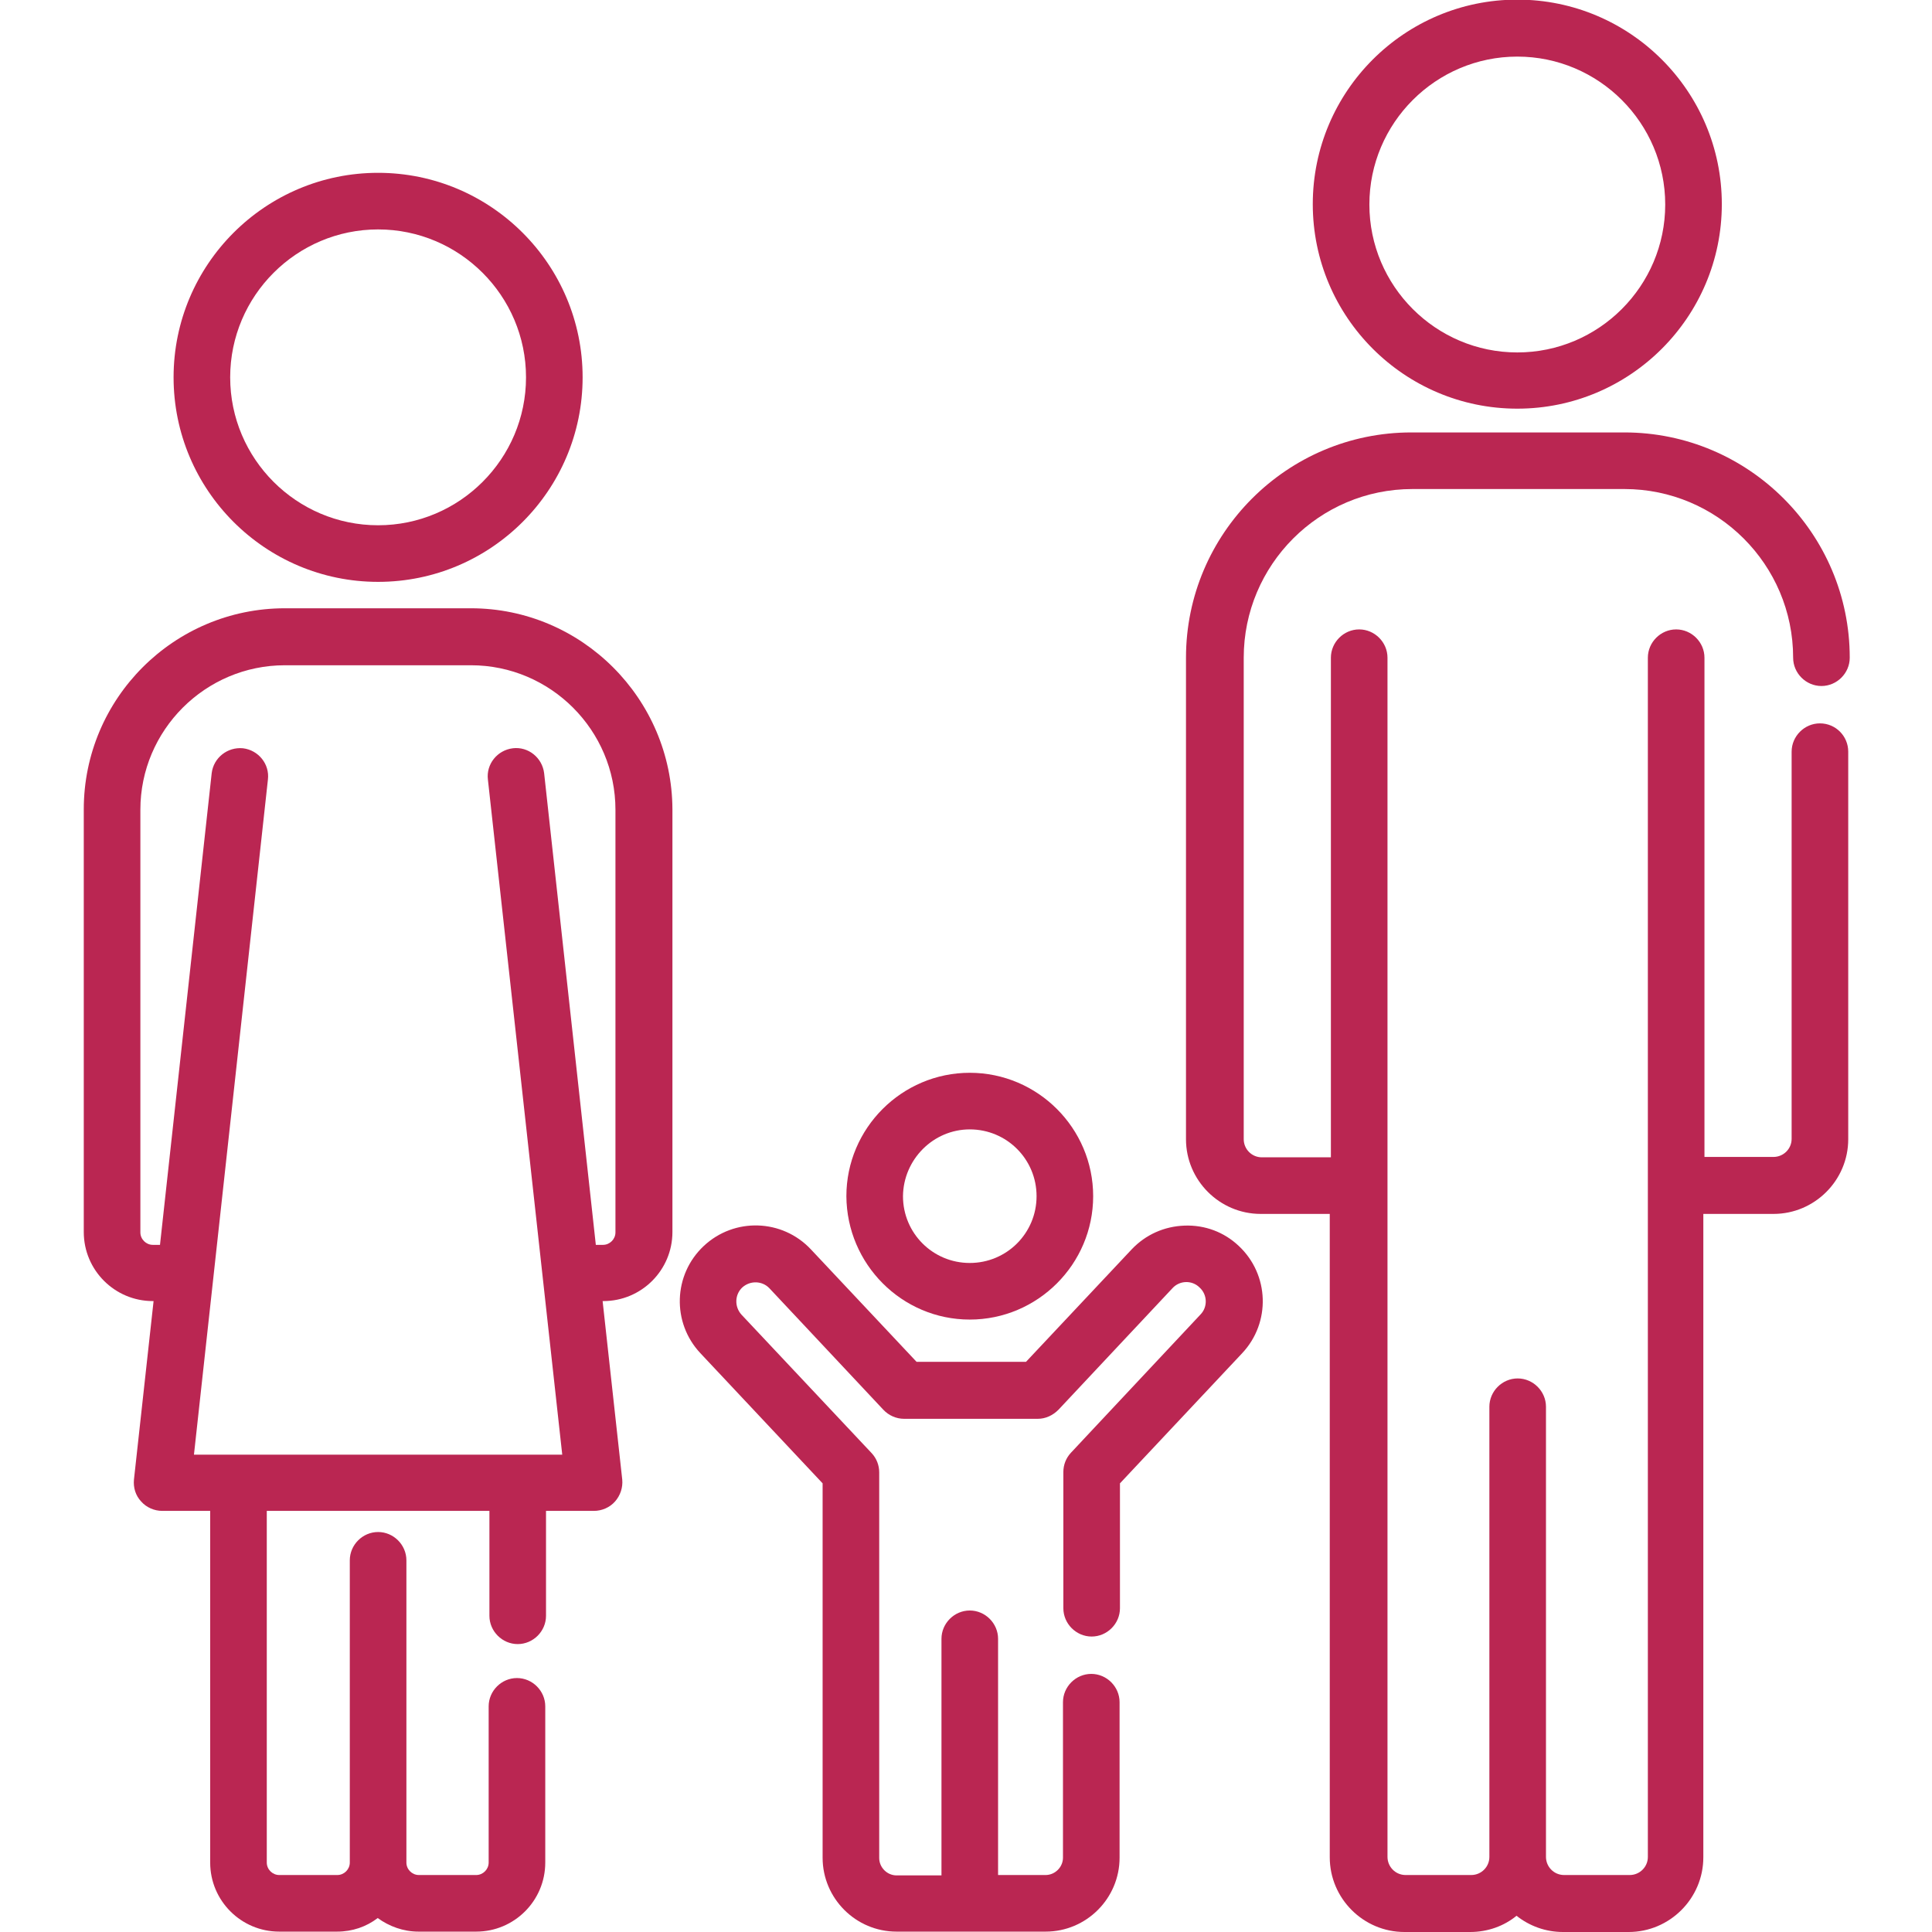
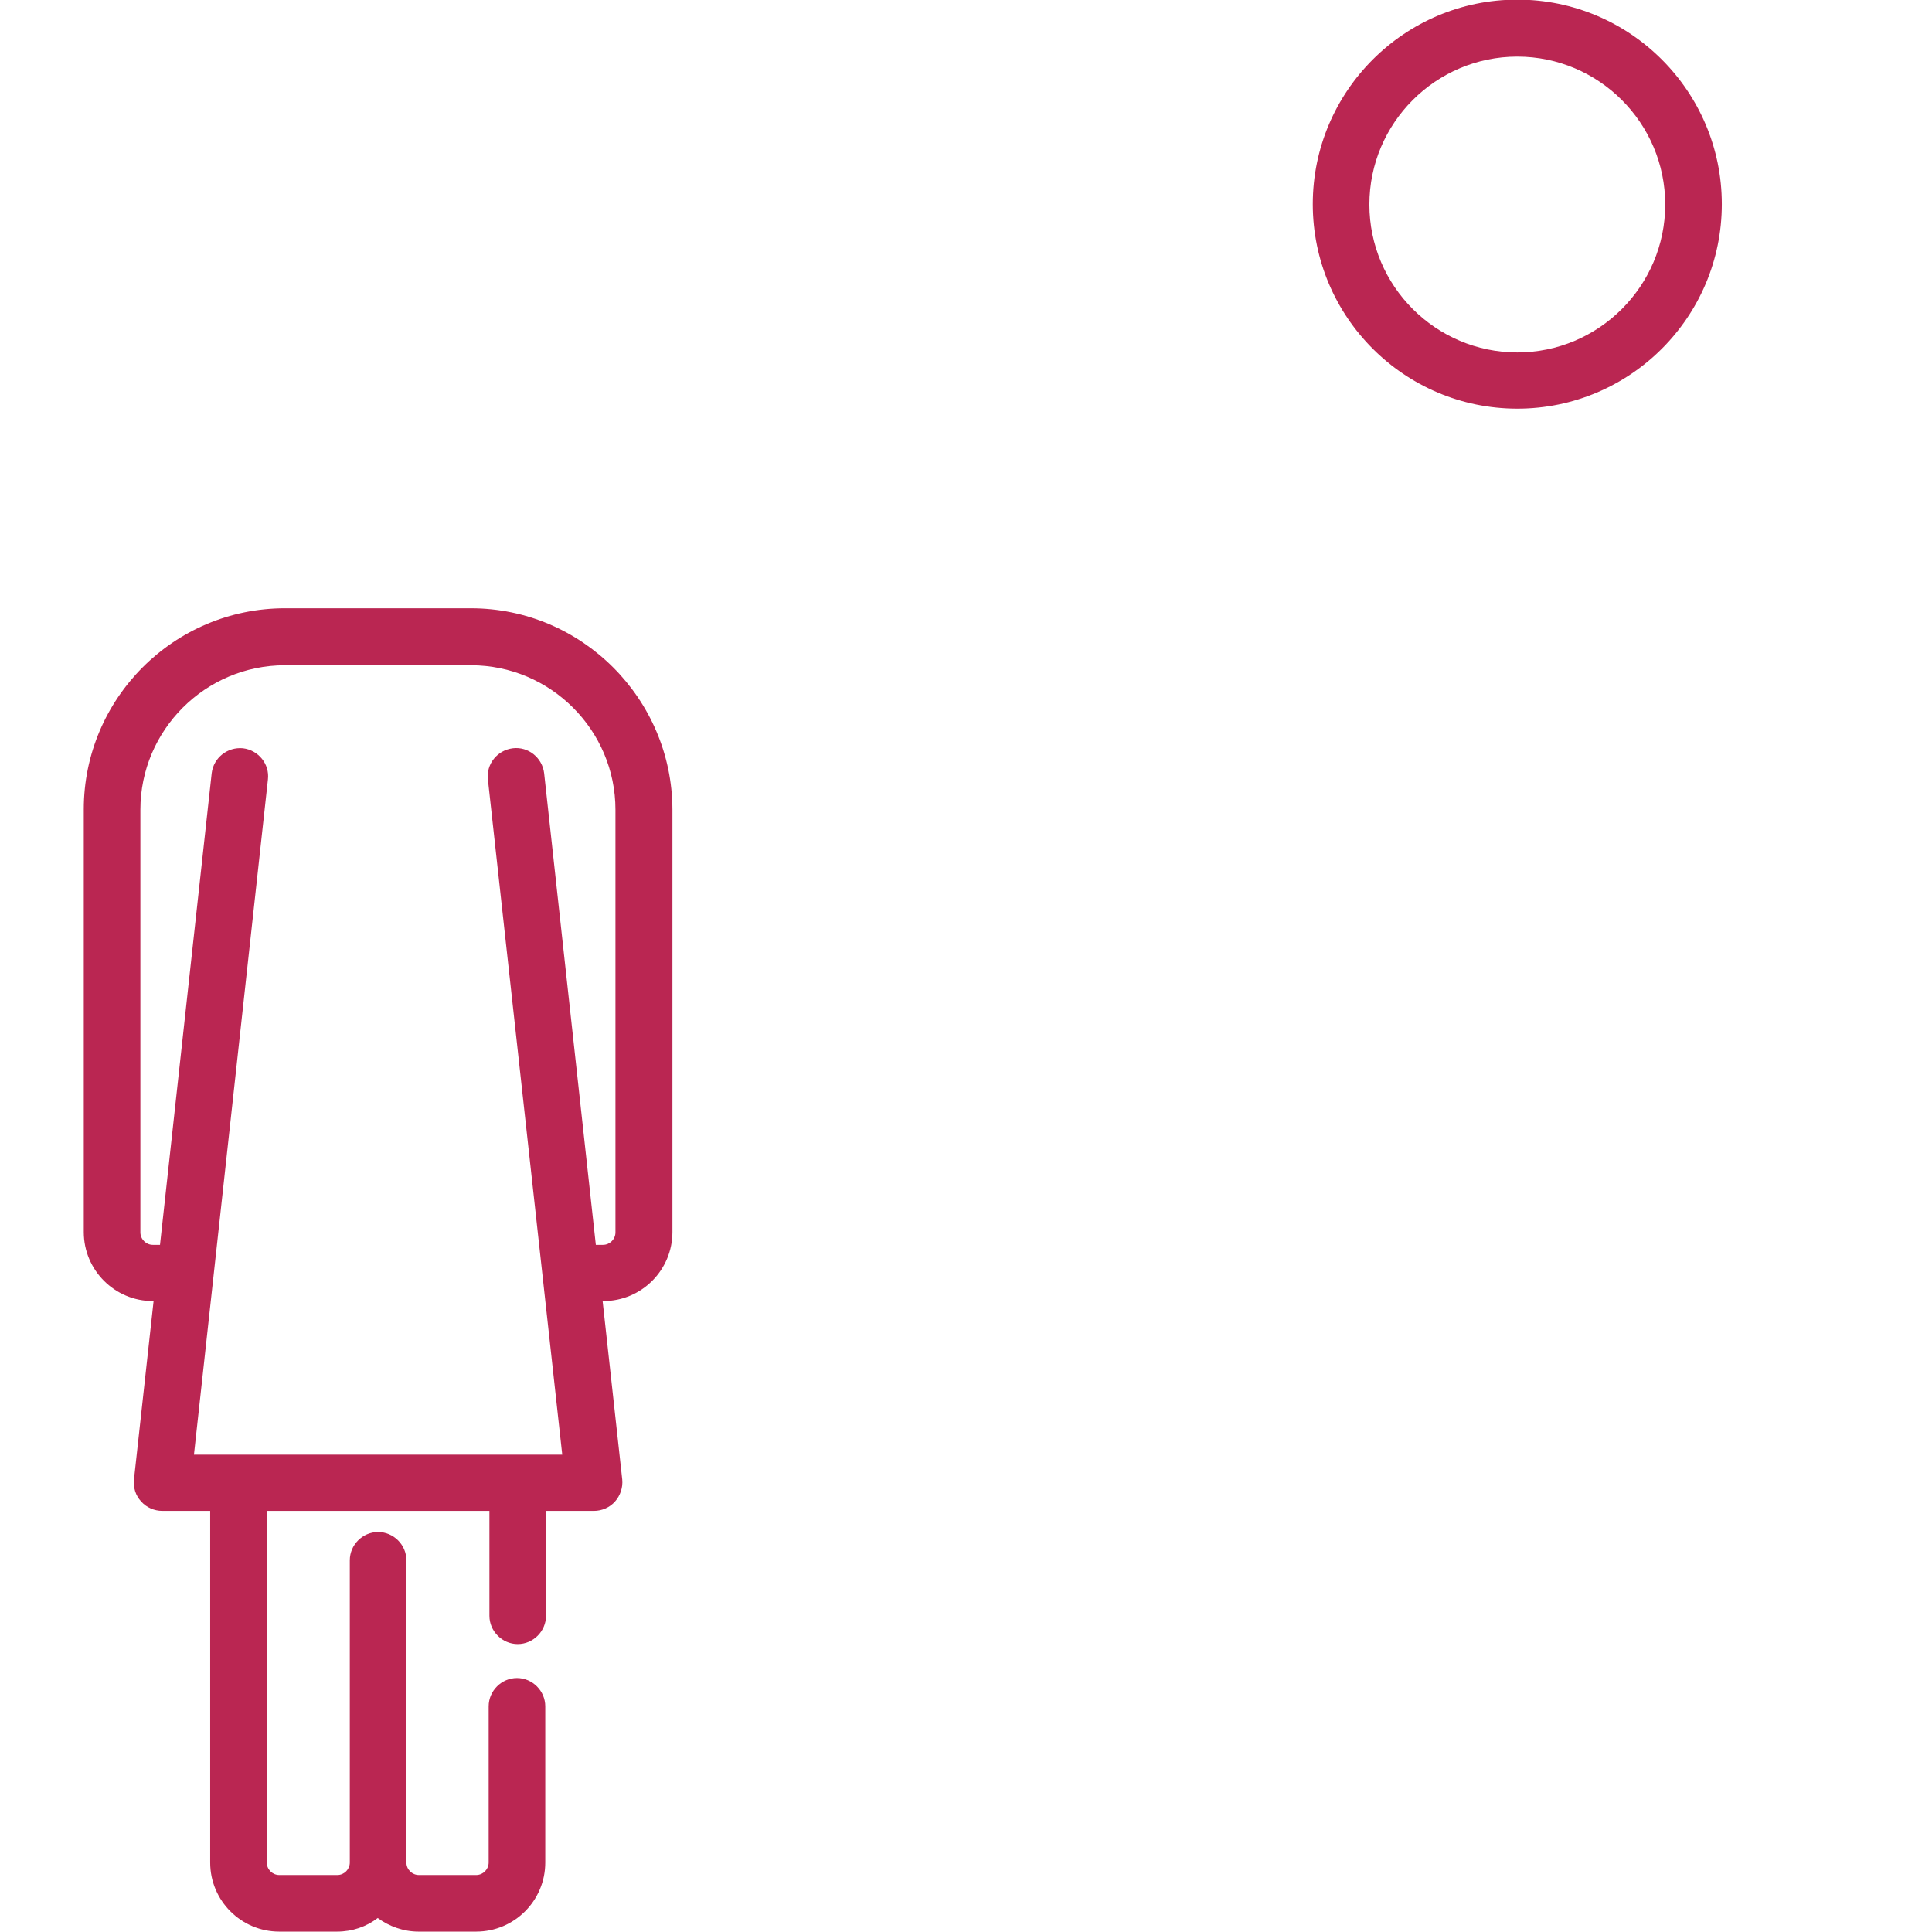
<svg xmlns="http://www.w3.org/2000/svg" version="1.1" id="Layer_1" x="0px" y="0px" viewBox="0 0 512 512" style="enable-background:new 0 0 512 512;" xml:space="preserve">
  <style type="text/css">
	.st0{fill:#BA2652;}
</style>
  <g>
    <g>
      <g>
-         <path class="st0" d="M257,349.7c18,0,32.7-14.7,32.7-32.7c0-18-14.7-32.7-32.7-32.7c-18,0-32.7,14.7-32.7,32.7     C224.4,335,239,349.7,257,349.7z M257,299.3c9.8,0,17.7,7.9,17.7,17.7c0,9.8-7.9,17.7-17.7,17.7c-9.8,0-17.7-7.9-17.7-17.7     C239.4,307.3,247.3,299.3,257,299.3z" />
        <path class="st0" d="M402.1,108.3c29.9,0,54.2-24.3,54.2-54.2c0-29.9-24.3-54.2-54.2-54.2c-29.9,0-54.2,24.3-54.2,54.2     C347.9,84,372.2,108.3,402.1,108.3z M402.1,15c21.6,0,39.2,17.6,39.2,39.2s-17.6,39.2-39.2,39.2c-21.6,0-39.2-17.6-39.2-39.2     S380.5,15,402.1,15z" />
-         <path class="st0" d="M482.3,191.7c-4.1,0-7.5,3.4-7.5,7.5v102.6c0,2.7-2.2,4.8-4.8,4.8h-18.3V174.3c0-4.1-3.4-7.5-7.5-7.5     s-7.5,3.4-7.5,7.5v317.8c0,2.7-2.2,4.8-4.8,4.8h-17.4c-2.7,0-4.8-2.2-4.8-4.8V372.8c0-4.1-3.4-7.5-7.5-7.5s-7.5,3.4-7.5,7.5     v119.3c0,2.7-2.2,4.8-4.8,4.8h-17.4c-2.7,0-4.8-2.2-4.8-4.8V174.3c0-4.1-3.4-7.5-7.5-7.5s-7.5,3.4-7.5,7.5v132.4h-18.3     c-2.7,0-4.8-2.2-4.8-4.8V174.3c0-24.6,20-44.7,44.7-44.7h56.2c24.6,0,44.7,20,44.7,44.7c0,4.1,3.4,7.5,7.5,7.5s7.5-3.4,7.5-7.5     c0-32.9-26.8-59.7-59.7-59.7H374c-32.9,0-59.7,26.8-59.7,59.7v127.6c0,10.9,8.9,19.8,19.8,19.8h18.3v170.5     c0,10.9,8.9,19.8,19.8,19.8h17.4c4.7,0,9-1.6,12.3-4.3c3.4,2.7,7.7,4.3,12.3,4.3h17.4c10.9,0,19.8-8.9,19.8-19.8V321.7H470     c10.9,0,19.8-8.9,19.8-19.8V199.2C489.8,195.1,486.5,191.7,482.3,191.7z" />
-         <path class="st0" d="M100.2,154.2c29.9,0,54.2-24.3,54.2-54.2c0-29.9-24.3-54.2-54.2-54.2C70.3,45.8,46,70.1,46,100     C46,129.9,70.3,154.2,100.2,154.2z M100.2,60.8c21.6,0,39.2,17.6,39.2,39.2s-17.6,39.2-39.2,39.2C78.6,139.2,61,121.6,61,100     C61,78.4,78.6,60.8,100.2,60.8z" />
        <path class="st0" d="M124.8,161.2H75.5c-29.4,0-53.3,23.9-53.3,53.3v112c0,10.1,8.2,18.3,18.3,18.3h0.2l-5.2,47.3     c-0.2,2.1,0.4,4.2,1.9,5.8c1.4,1.6,3.5,2.5,5.6,2.5h12.7v93.2c0,10.1,8.2,18.3,18.3,18.3h15.3c4.1,0,7.8-1.3,10.8-3.6     c3,2.2,6.8,3.6,10.8,3.6h15.3c10.1,0,18.3-8.2,18.3-18.3v-41.4c0-4.1-3.4-7.5-7.5-7.5s-7.5,3.4-7.5,7.5v41.4     c0,1.8-1.5,3.3-3.3,3.3H111c-1.8,0-3.3-1.5-3.3-3.3v-80.1c0-4.1-3.4-7.5-7.5-7.5s-7.5,3.4-7.5,7.5v80.1c0,1.8-1.5,3.3-3.3,3.3H74     c-1.8,0-3.3-1.5-3.3-3.3v-93.2h59v27.8c0,4.1,3.4,7.5,7.5,7.5s7.5-3.4,7.5-7.5v-27.8h12.7c2.1,0,4.2-0.9,5.6-2.5     c1.4-1.6,2.1-3.7,1.9-5.8l-5.2-47.3h0.2c10.1,0,18.3-8.2,18.3-18.3v-112C178.1,185.2,154.2,161.2,124.8,161.2z M163.1,326.6     L163.1,326.6c0,1.8-1.5,3.3-3.3,3.3h-1.9l-13.7-125c-0.5-4.1-4.2-7.1-8.3-6.6c-4.1,0.5-7.1,4.2-6.6,8.3l19.7,178.9h-7.1h-4.7h-74     H57h-5.6L71,206.6c0.5-4.1-2.5-7.8-6.6-8.3c-4.1-0.4-7.8,2.5-8.3,6.6l-13.7,125h-1.9c-1.8,0-3.3-1.5-3.3-3.3v-112     c0-21.1,17.2-38.3,38.3-38.3h49.3c21.1,0,38.3,17.2,38.3,38.3L163.1,326.6L163.1,326.6z" />
-         <path class="st0" d="M313.9,324.8c-5.4,0.2-10.3,2.4-14,6.3l-28,29.8h-29l-28-29.8c-7.6-8.1-20.3-8.5-28.4-0.9     c-8.1,7.6-8.5,20.3-0.9,28.4l32.4,34.5v99.2c0,10.8,8.8,19.6,19.6,19.6h39.5c10.8,0,19.6-8.8,19.6-19.6v-41.2     c0-4.1-3.4-7.5-7.5-7.5s-7.5,3.4-7.5,7.5v41.2c0,2.5-2.1,4.6-4.6,4.6h-12.6v-62.6c0-4.1-3.4-7.5-7.5-7.5c-4.1,0-7.5,3.4-7.5,7.5     V497h-11.9c-2.5,0-4.6-2.1-4.6-4.6V390.2c0-1.9-0.7-3.7-2-5.1l-34.5-36.7c-1.9-2.1-1.8-5.3,0.2-7.2c2.1-1.9,5.3-1.8,7.2,0.2     l30.2,32.2c1.4,1.5,3.4,2.4,5.5,2.4h35.4c2.1,0,4-0.9,5.5-2.4l30.2-32.2c1.9-2.1,5.2-2.2,7.2-0.2c2.1,1.9,2.2,5.2,0.2,7.2     L283.8,385c-1.3,1.4-2,3.2-2,5.1v36.1c0,4.1,3.4,7.5,7.5,7.5s7.5-3.4,7.5-7.5v-33.1l32.4-34.5c7.6-8.1,7.2-20.8-0.9-28.4     C324.4,326.5,319.3,324.6,313.9,324.8z" />
      </g>
    </g>
  </g>
</svg>